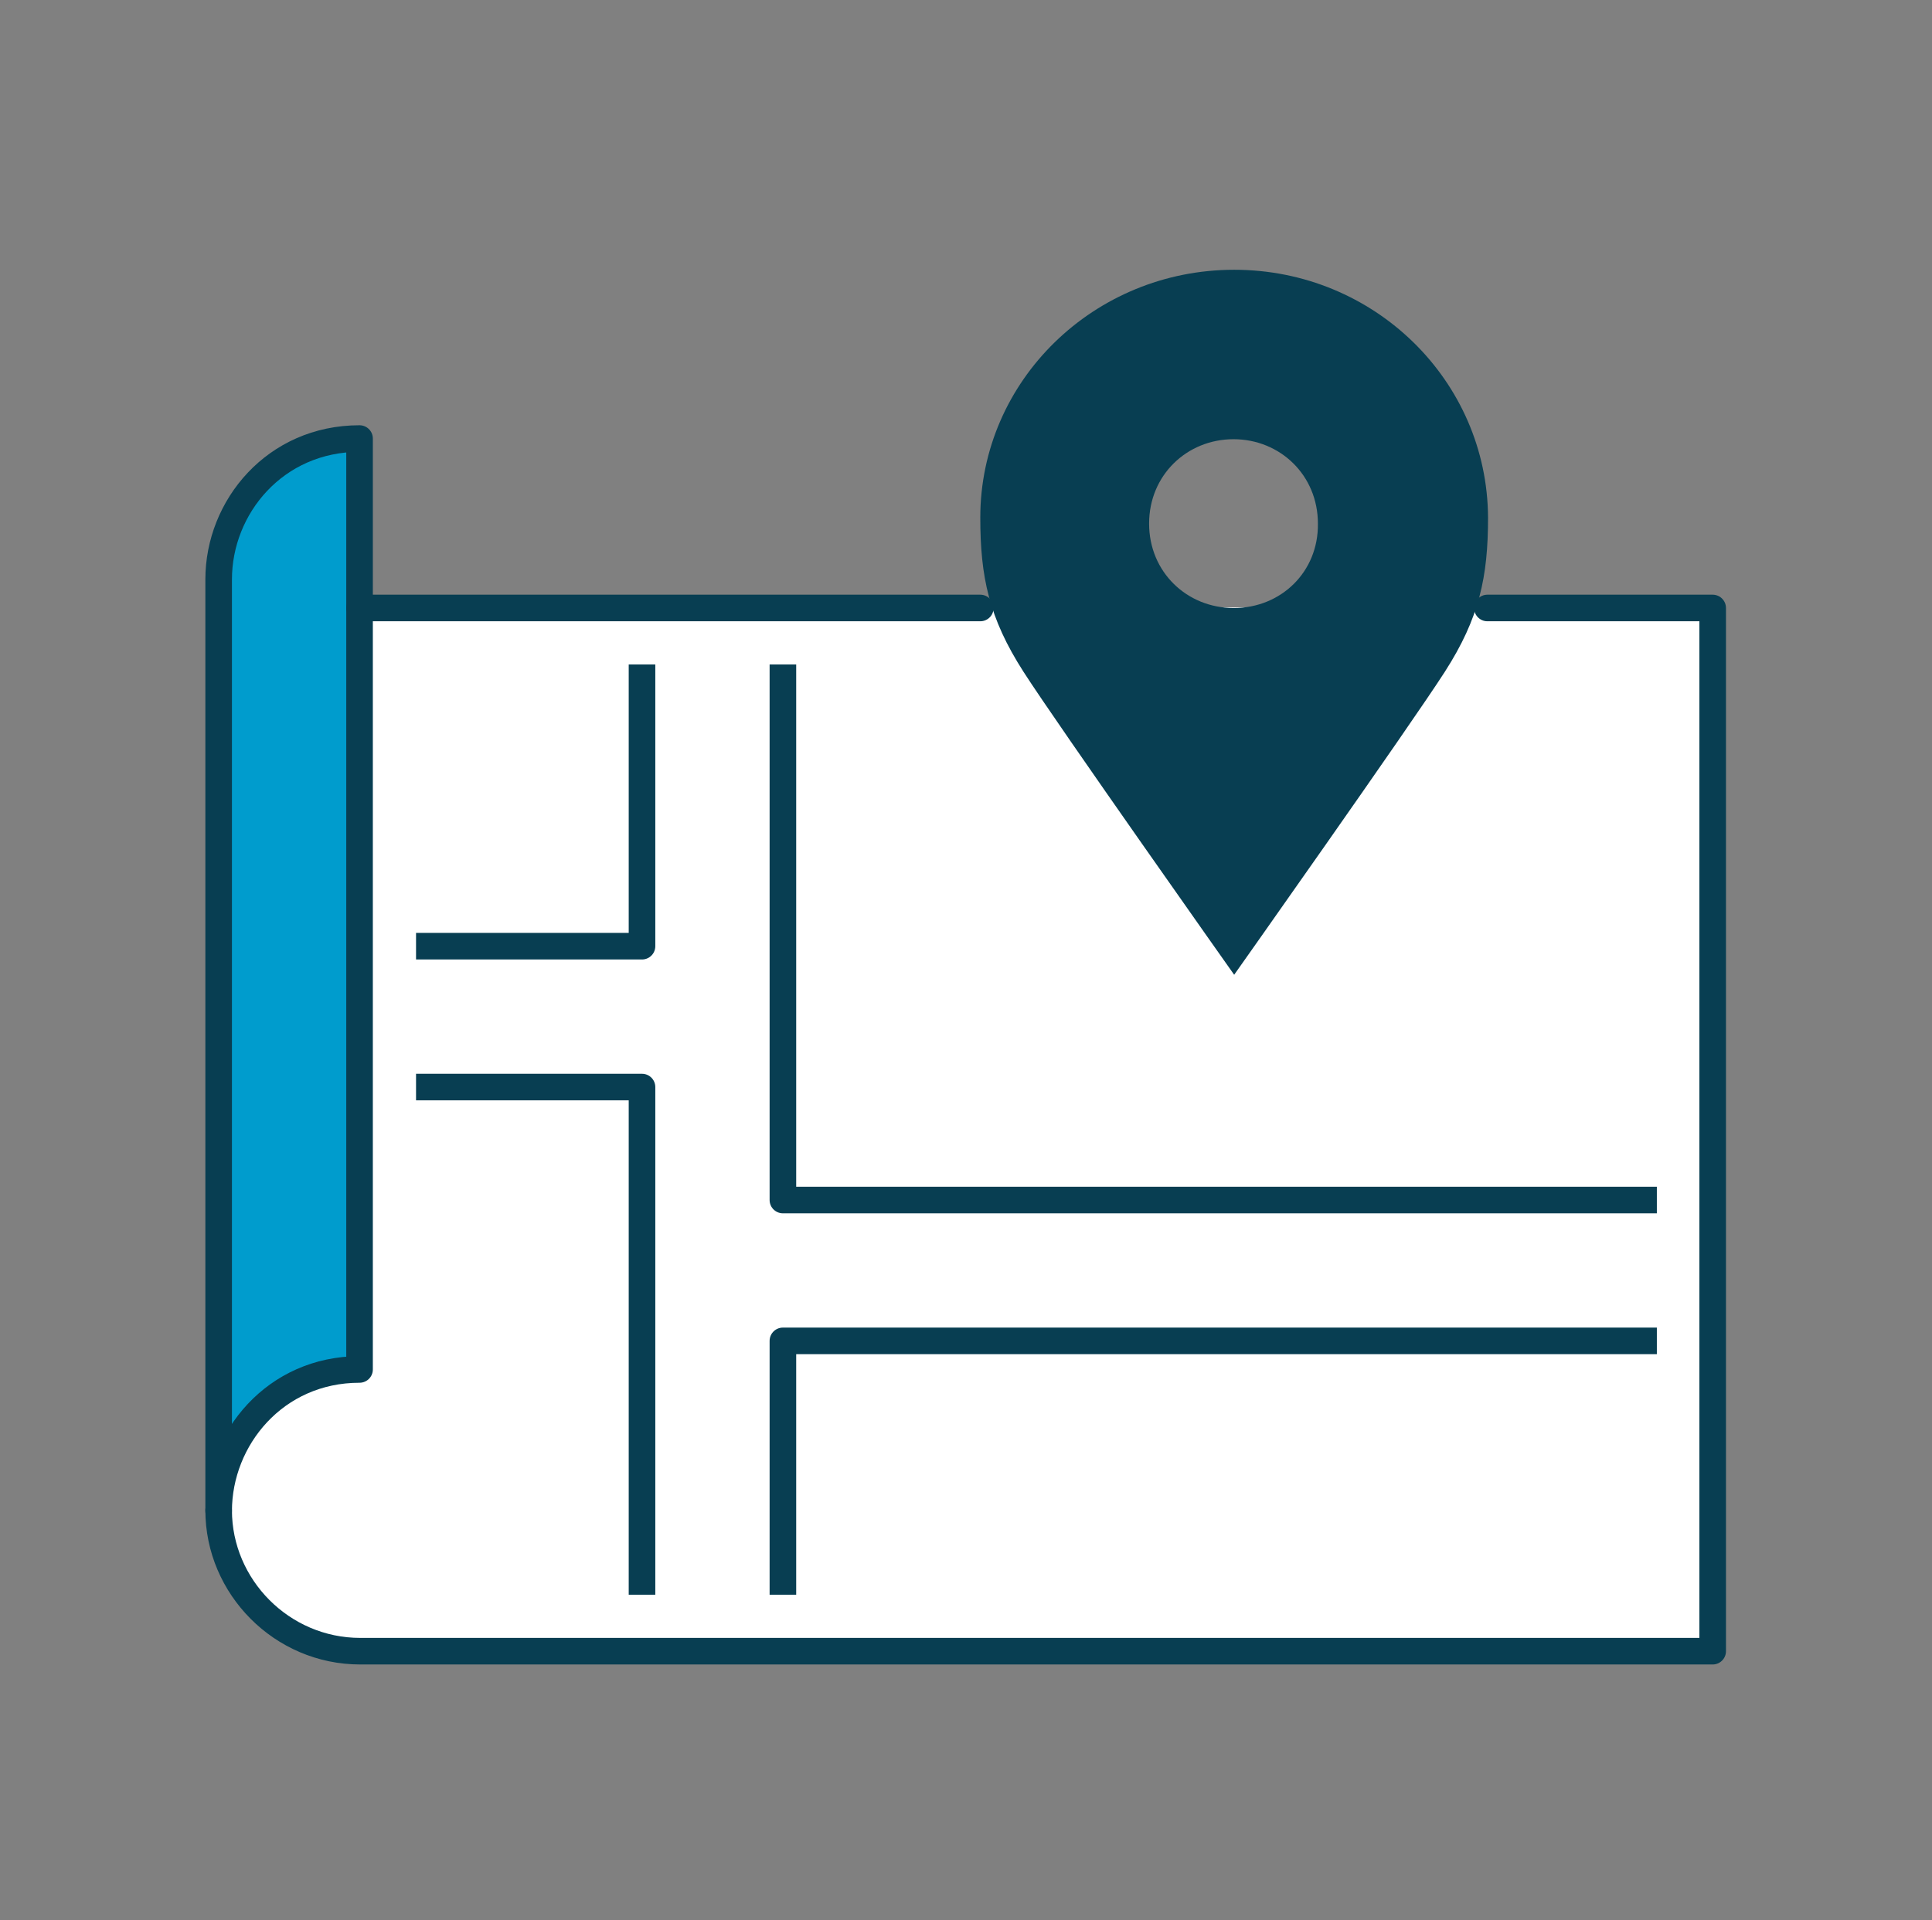
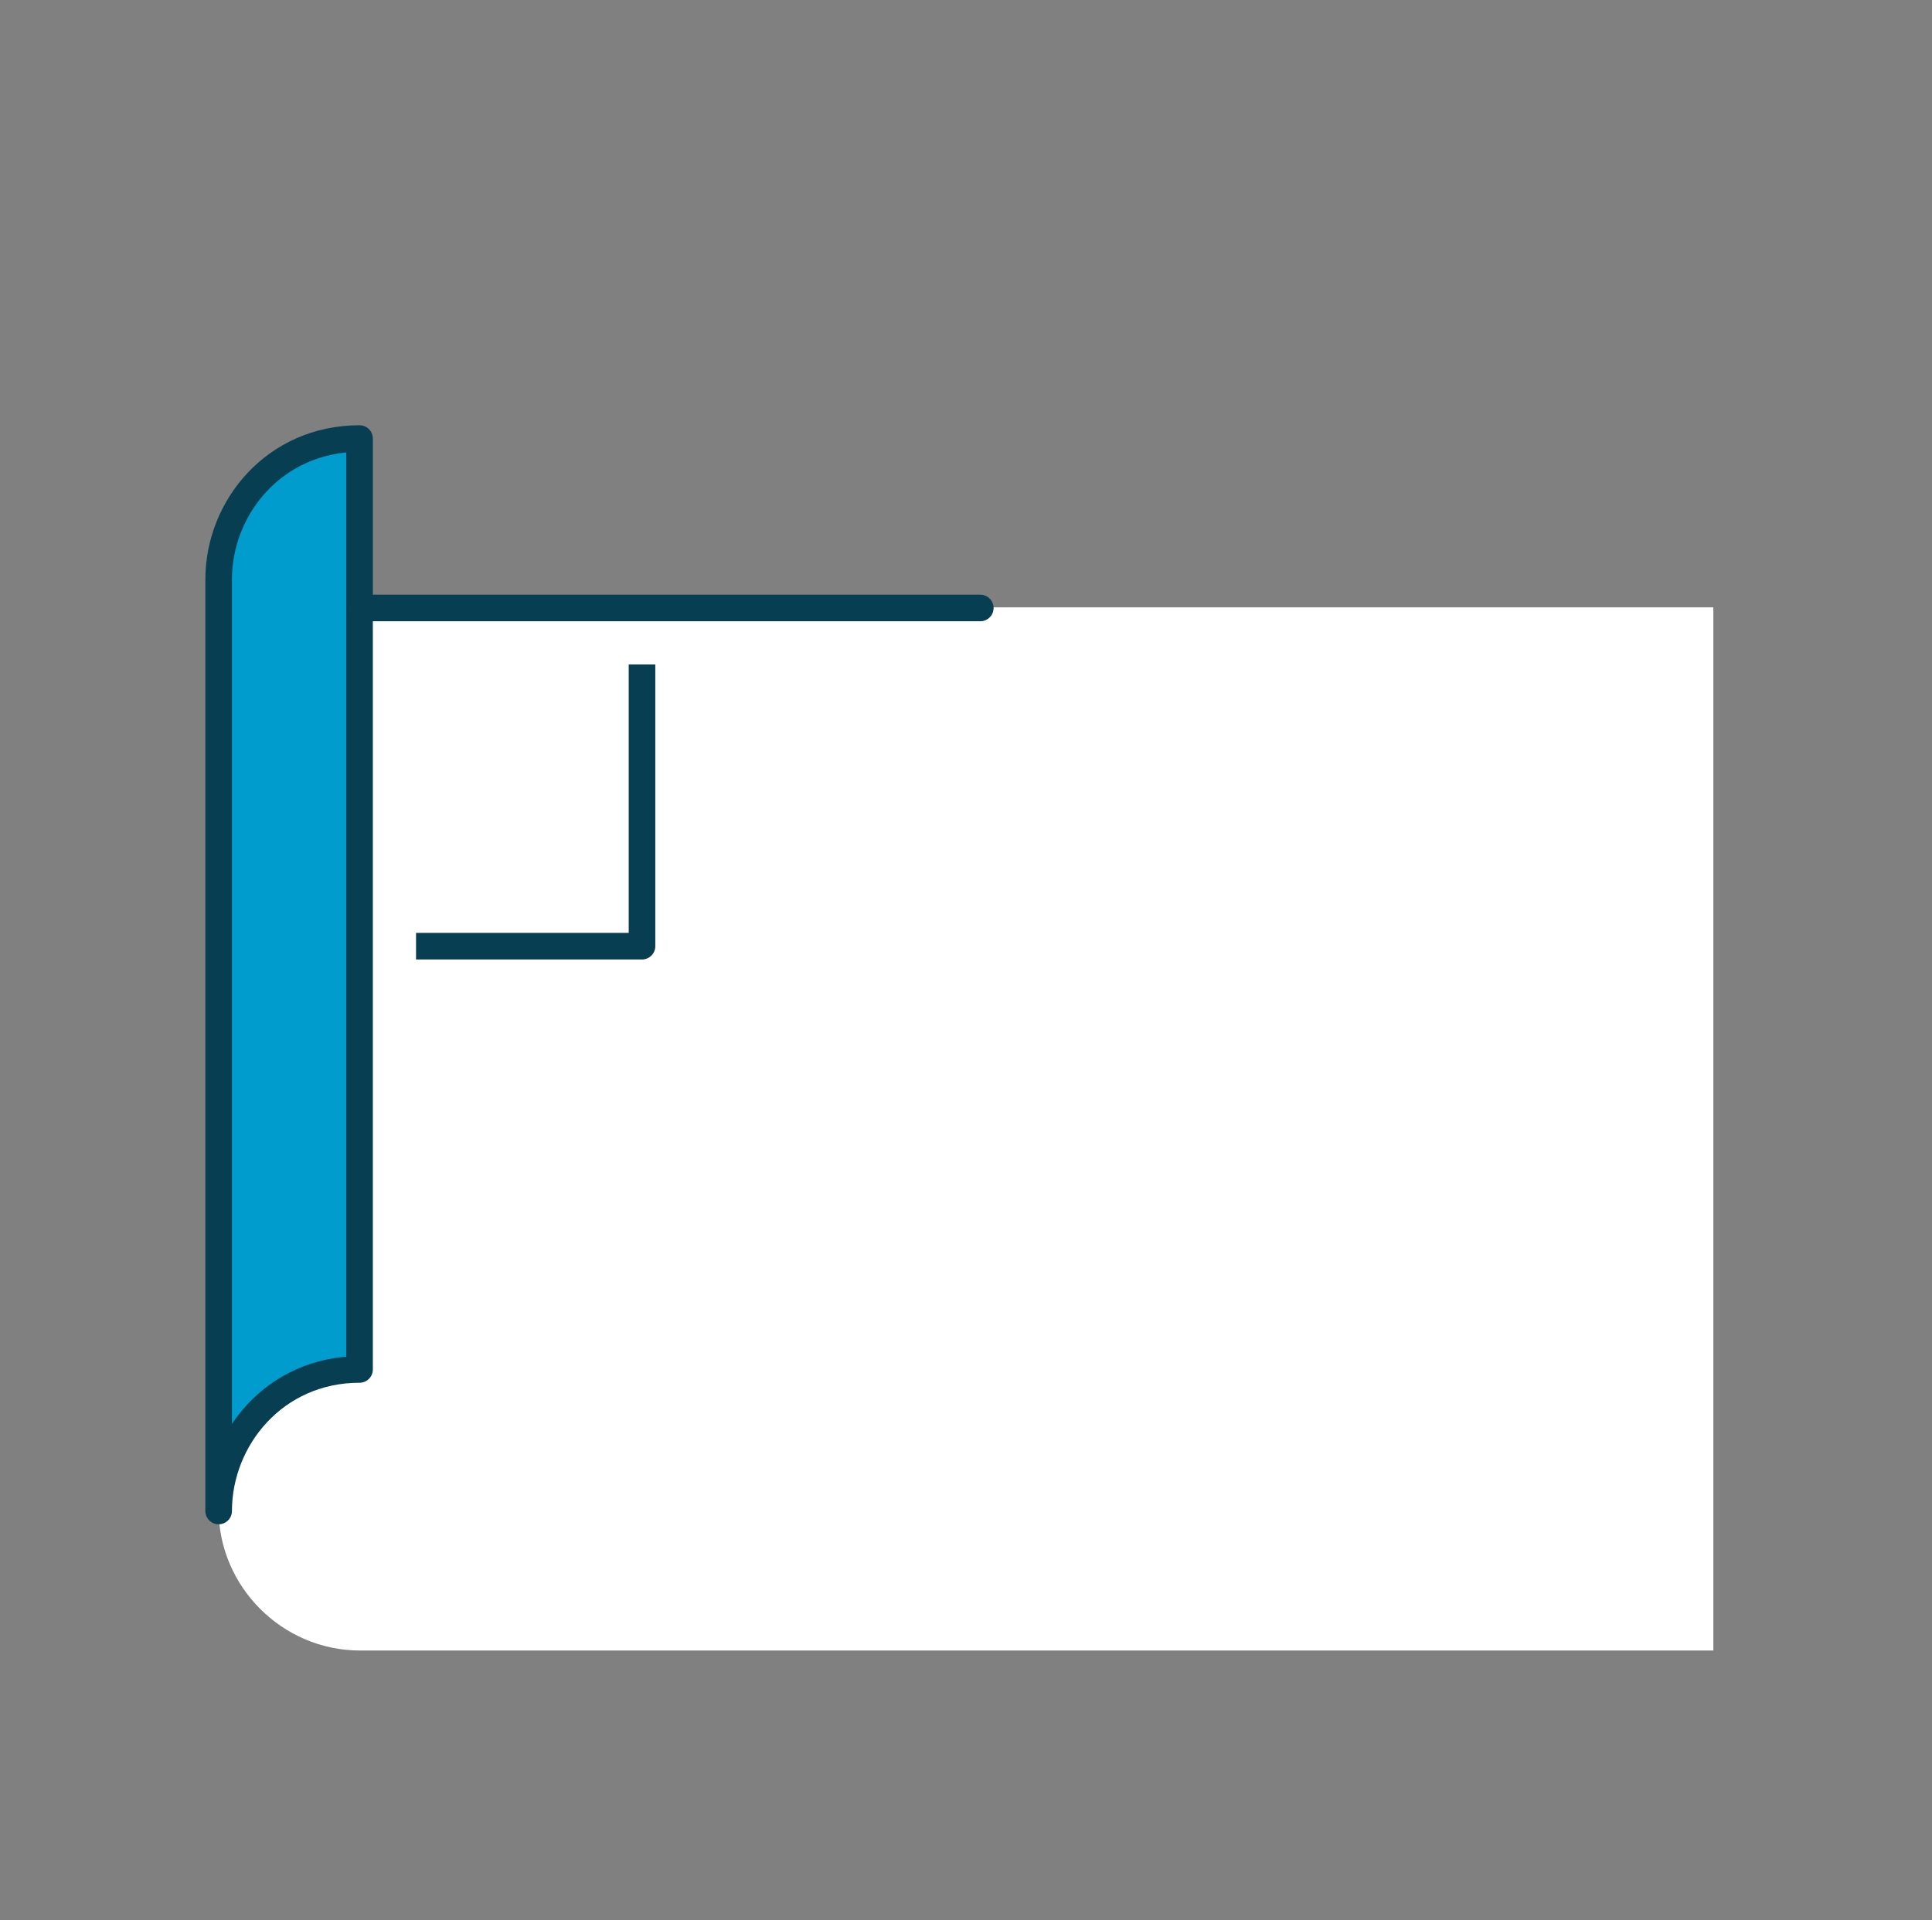
<svg xmlns="http://www.w3.org/2000/svg" id="Layer_1" x="0px" y="0px" viewBox="0 0 290.7 289" style="enable-background:new 0 0 290.7 289;" xml:space="preserve">
  <rect x="0" y="0" width="290.7" height="289" fill="#808080" stroke="none" />
  <style type="text/css">	.st0{display:none;}	.st1{fill:#FFFFFF;}	.st2{fill:#009CCD;}	.st3{fill:none;stroke:#083E52;stroke-width:4;stroke-linecap:round;stroke-linejoin:round;stroke-miterlimit:10;}	.st4{fill:none;stroke:#083E52;stroke-width:4;stroke-linejoin:round;stroke-miterlimit:10;}	.st5{fill:#083E52;}</style>
  <g id="Layer_3" class="st0" />
  <g>
    <path class="st1" d="M54.1,91.5V66c-12.7,0-21.2,10.3-21.2,21.2v140.1v-0.1c0,11.5,9.5,21.2,21.3,21.2h203.6v-157H54.1V91.5z" />
    <path class="st2" d="M32.9,227.4c0-10.9,8.5-21.3,21.2-21.3V66c-12.7,0-21.2,10.3-21.2,21.2V227.4z" />
    <line class="st3" x1="54.1" y1="91.5" x2="147.5" y2="91.5" />
    <path class="st3" d="M32.9,227.4c0-10.9,8.5-21.3,21.2-21.3V66c-12.7,0-21.2,10.3-21.2,21.2V227.4z" />
-     <path class="st3" d="M223.8,91.5h33.9v157H54.2c-11.8,0-21.3-9.7-21.3-21.2" />
-     <polyline class="st4" points="96.6,240 96.6,163.6 62.6,163.6  " />
    <polyline class="st4" points="62.6,142.4 96.6,142.4 96.6,100  " />
-     <polyline class="st4" points="117.8,100 117.8,180.6 249.3,180.6  " />
-     <polyline class="st4" points="117.8,240 117.8,201.8 249.3,201.8  " />
-     <path class="st5" d="M185.7,40.6c-21.1,0-38.2,16.7-38.2,37.3c0,8.9,1.3,15.1,6.5,23.2s31.7,45.6,31.7,45.6s26.5-37.5,31.7-45.6  s6.5-14.3,6.5-23.2C223.8,57.3,206.8,40.6,185.7,40.6z M185.7,91.5h-0.1c-7,0-12.7-5.4-12.7-12.7c0-7.3,5.7-12.7,12.7-12.7l0,0  c7,0,12.7,5.4,12.7,12.7C198.4,86.1,192.7,91.5,185.7,91.5z" />
  </g>
</svg>